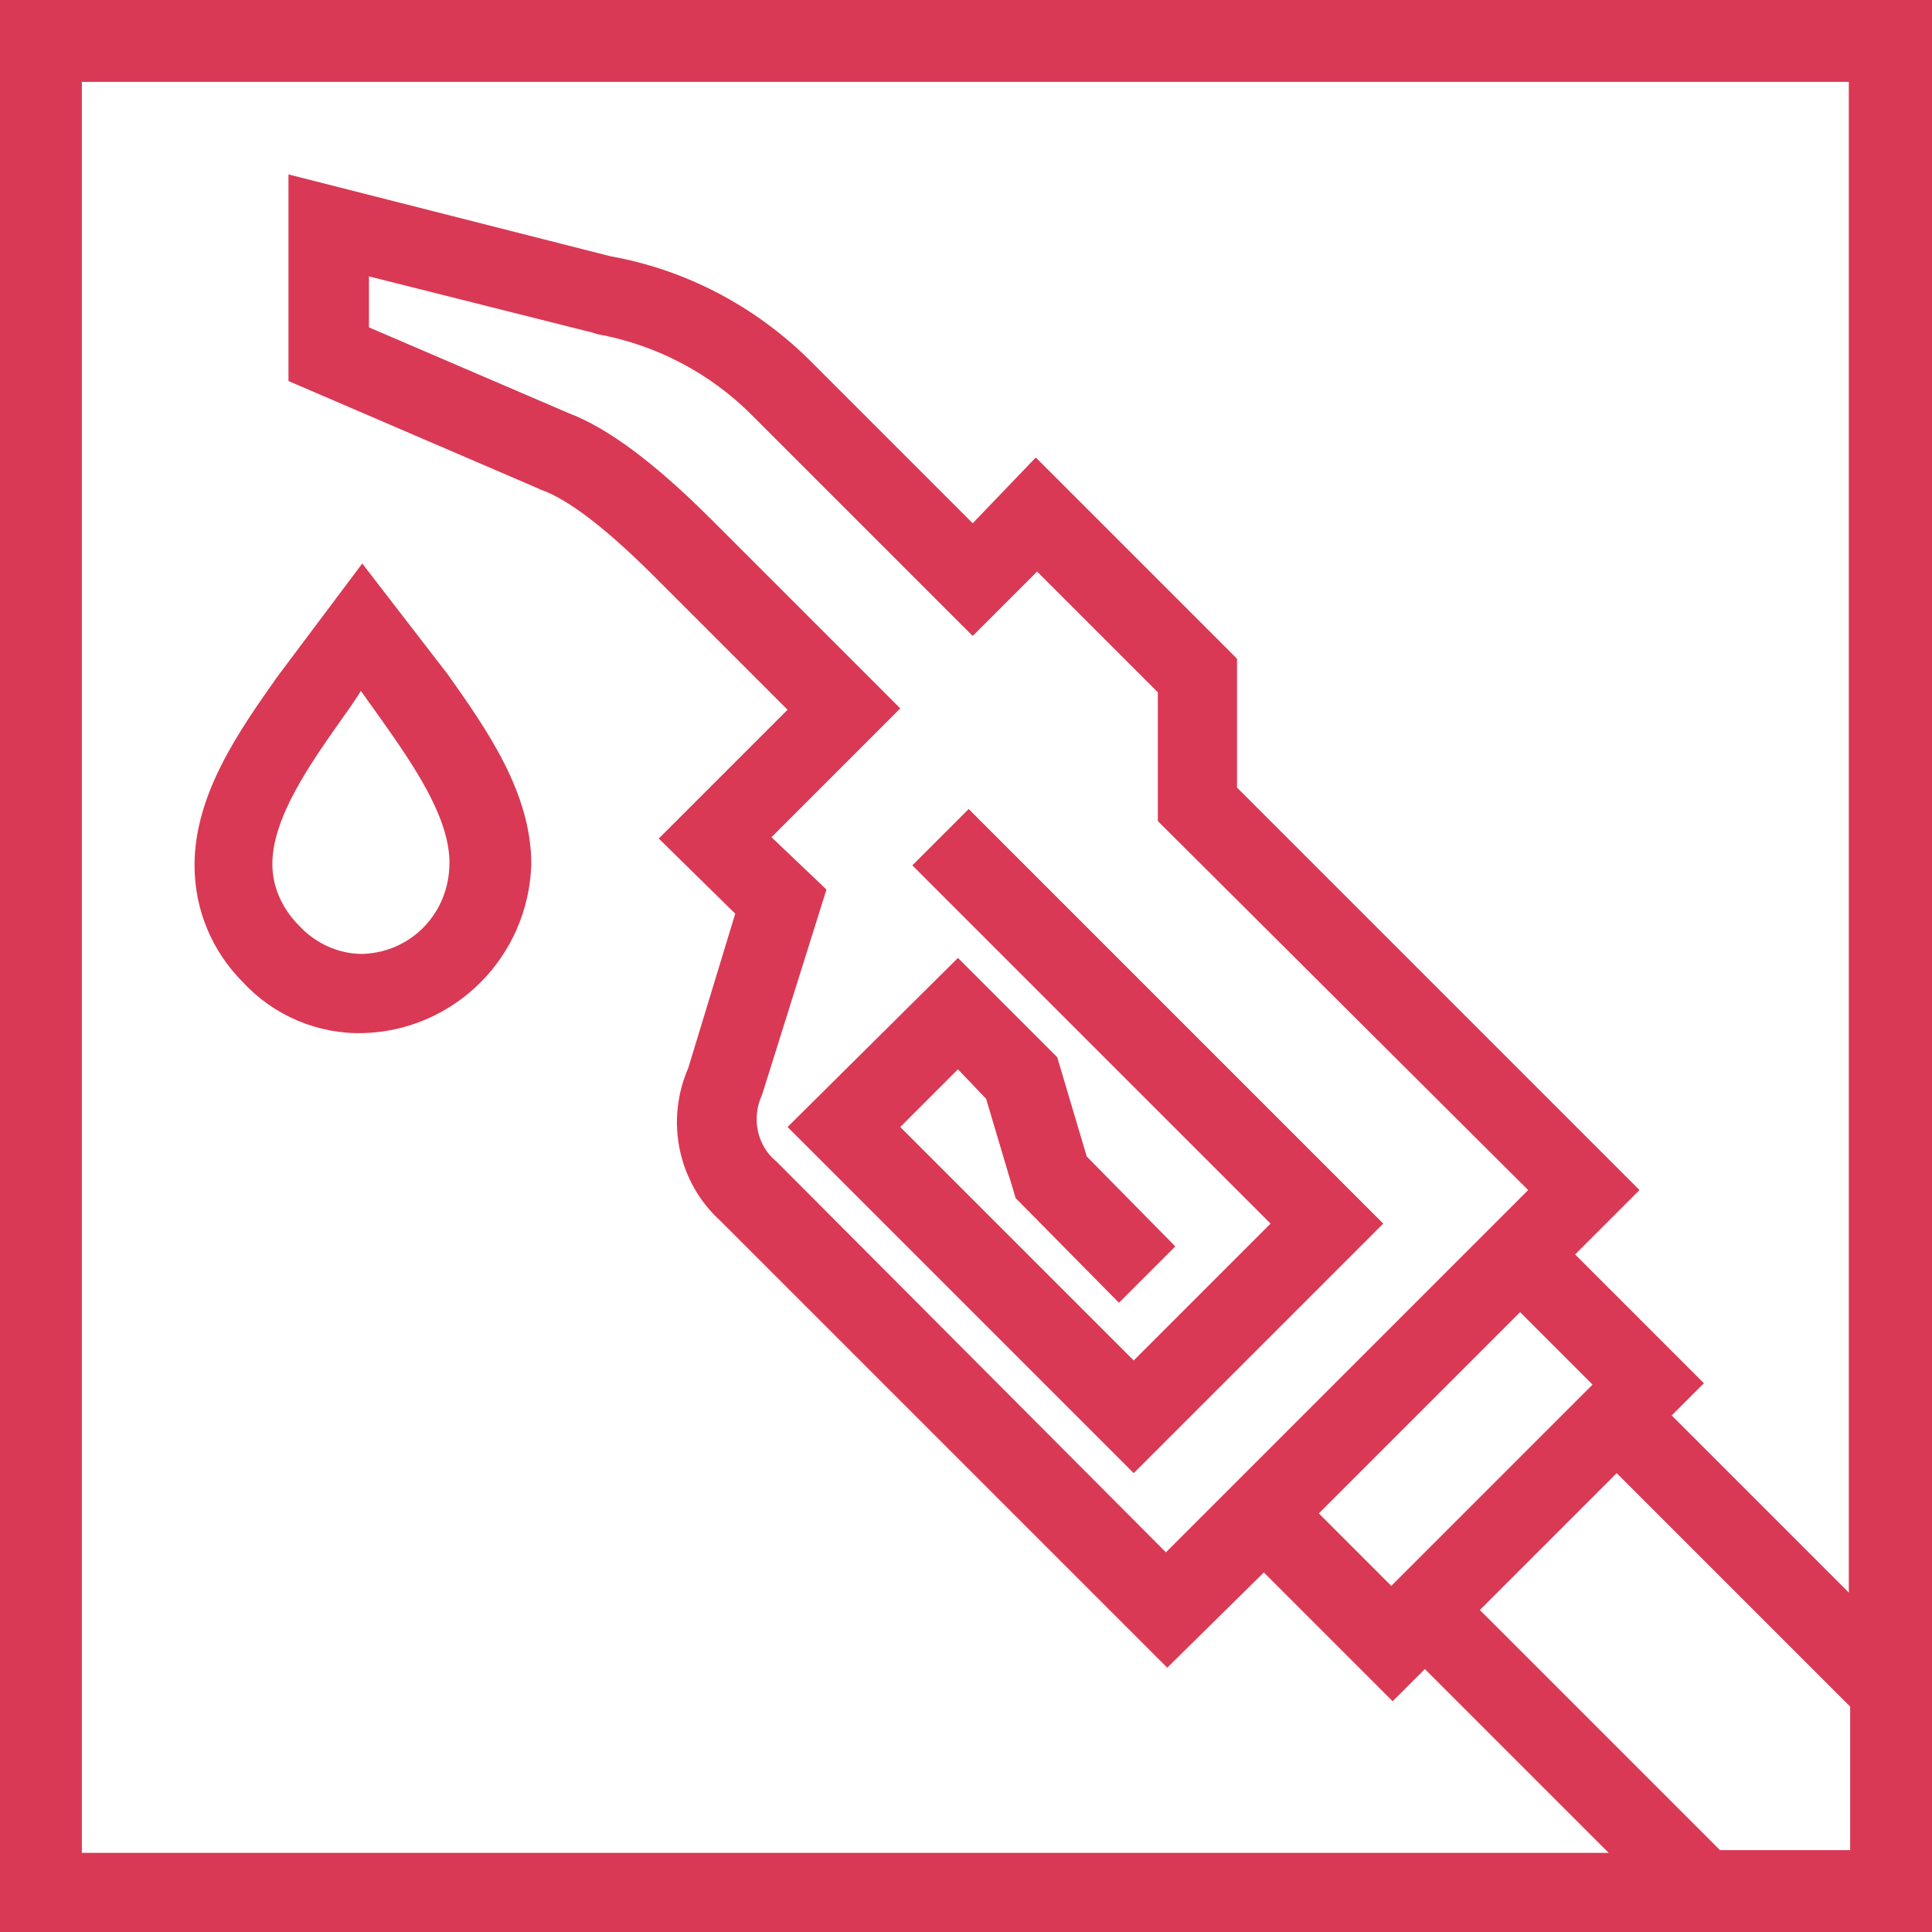
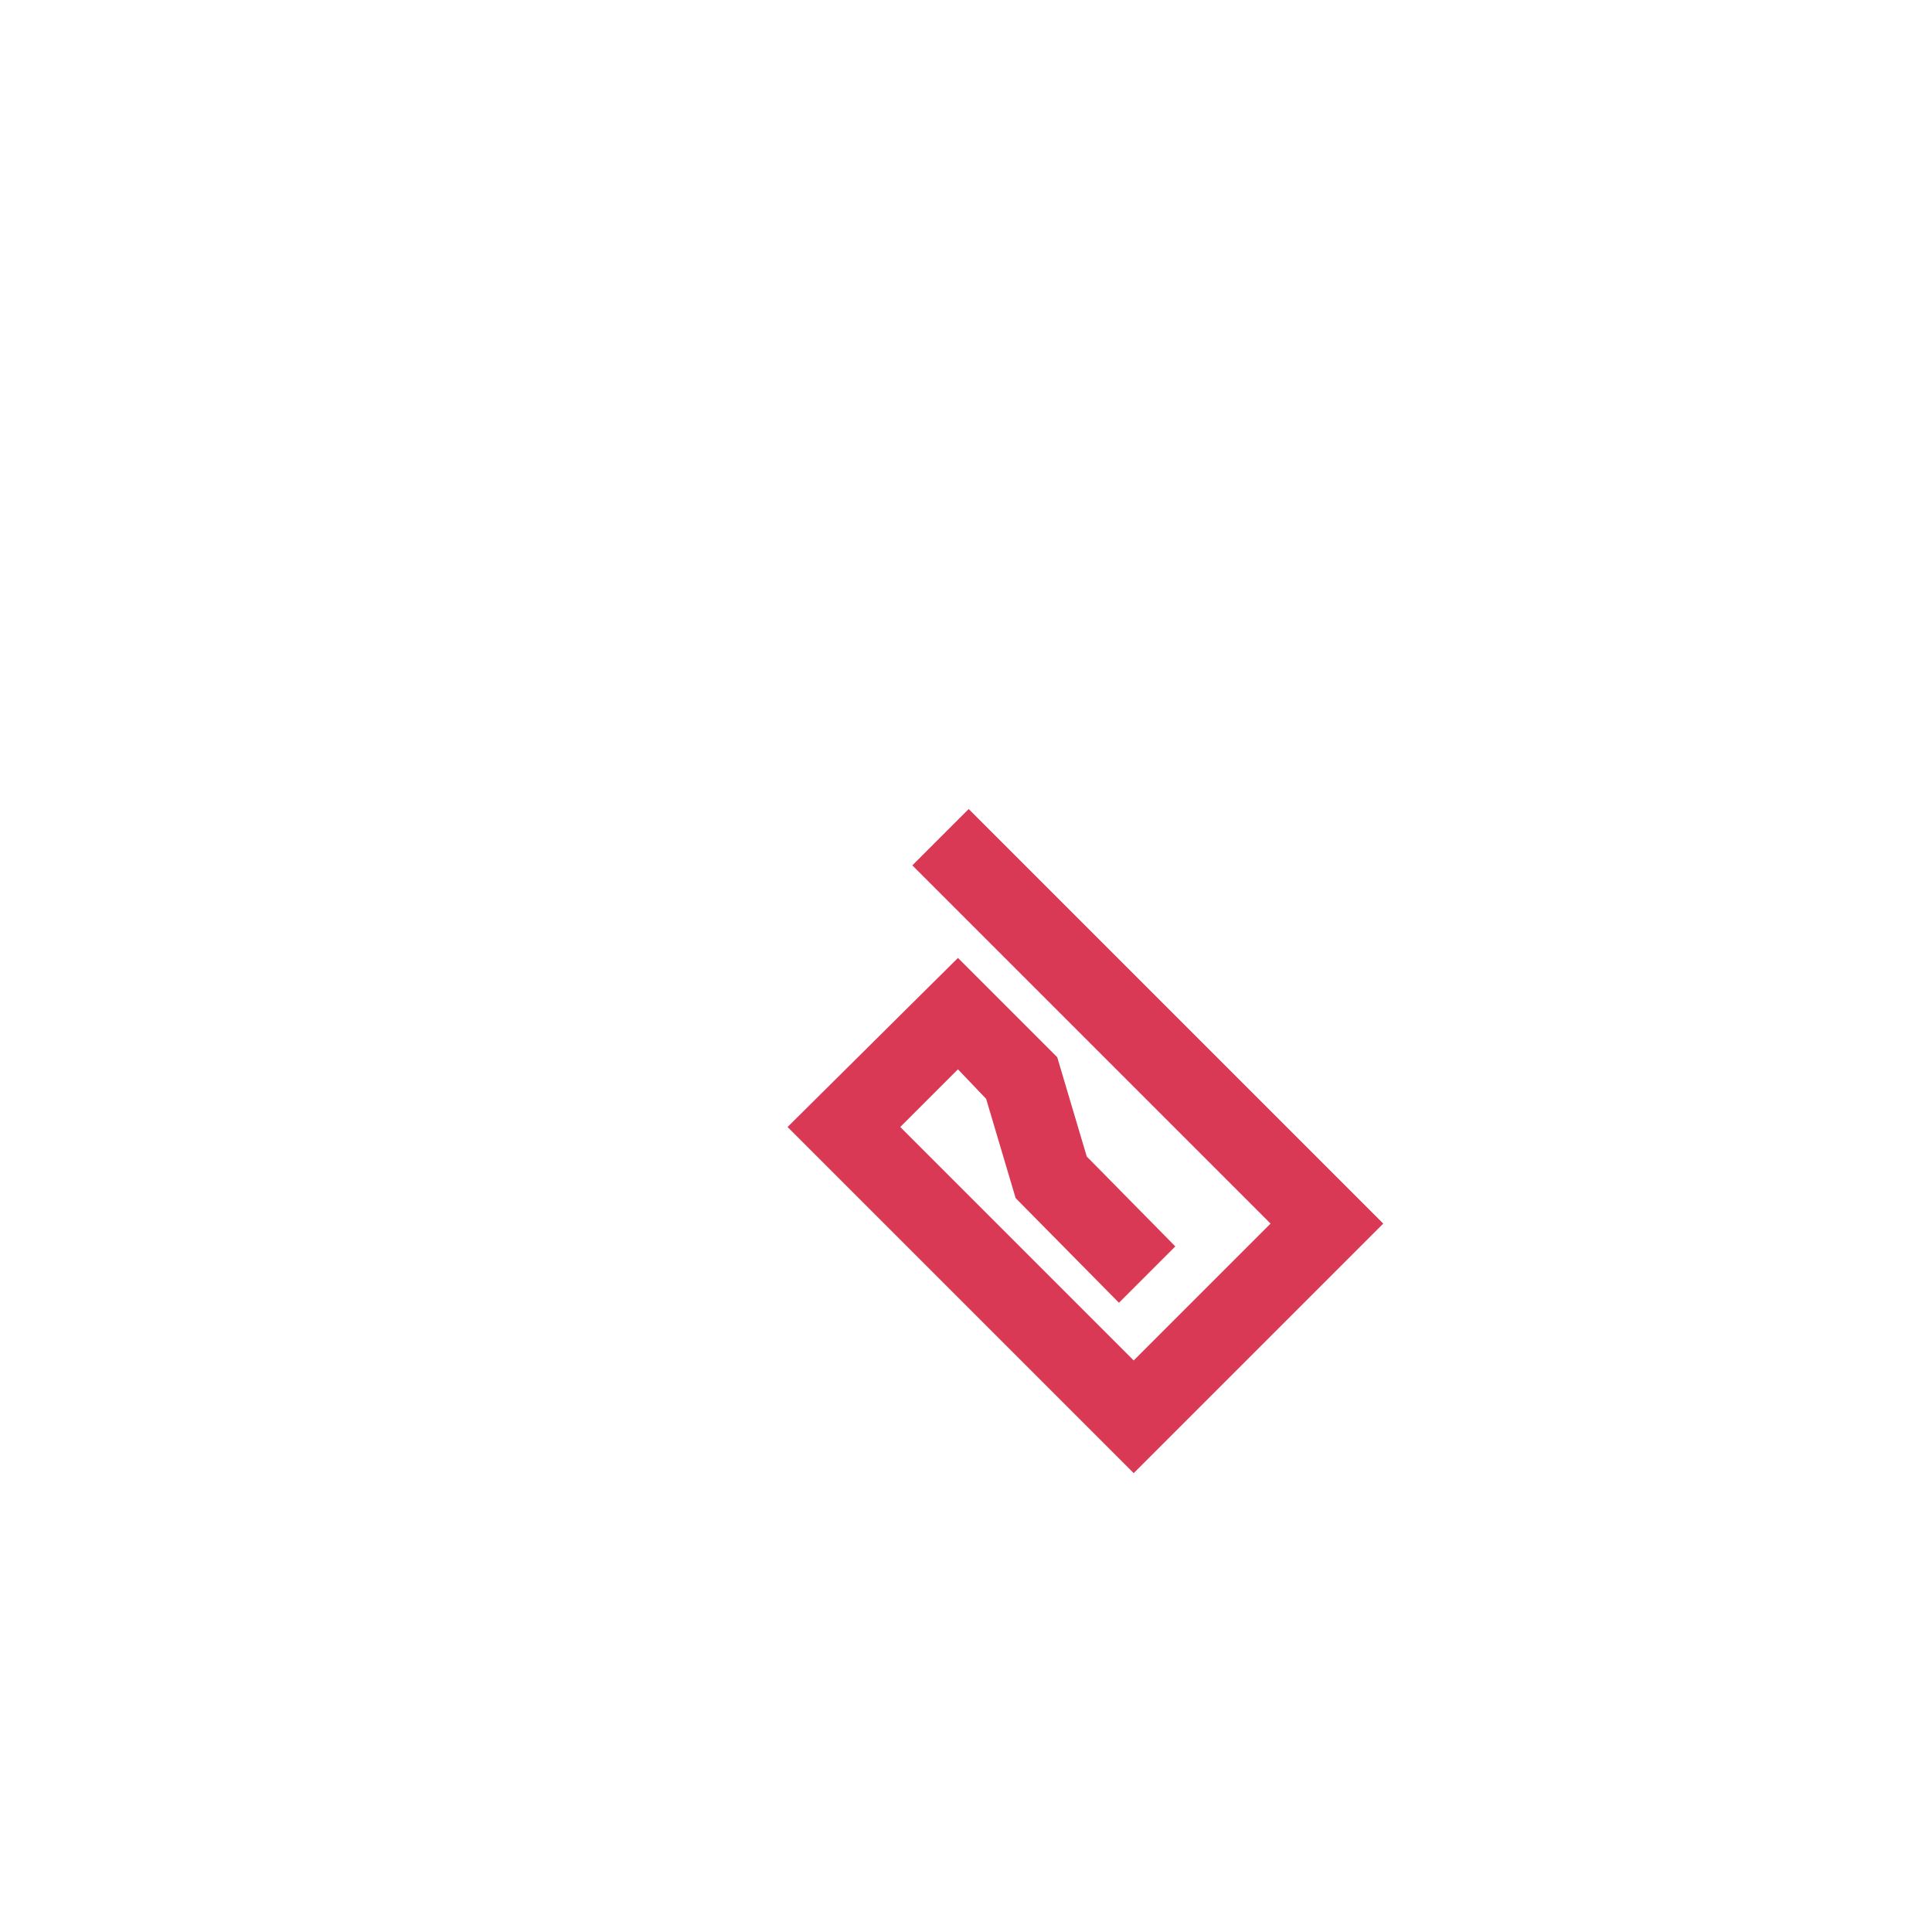
<svg xmlns="http://www.w3.org/2000/svg" version="1.1" id="Layer_1" x="0px" y="0px" viewBox="0 0 144 144" style="enable-background:new 0 0 144 144;" xml:space="preserve">
  <style type="text/css">
	.st0{fill:#D93954;}
</style>
-   <path class="st0" d="M0,0v144h144V0H0z M6.1,6.1h131.7v112.6l-13.2-13.2l2.4-2.4l-9.6-9.6l4.8-4.8l-30-30v-9.6l-15-15L72.5,39  L60.2,26.7c-4-3.9-9.1-6.6-14.7-7.6l-24-6.1v15.4l18.6,8l0.2,0.1c1.5,0.5,4.1,2.1,8.5,6.5l9.9,9.9l-9.6,9.6l5.7,5.6l-3.5,11.5  c-1.7,3.9-0.8,8.5,2.4,11.4l33.3,33.3l7.2-7.1l9.6,9.6l2.4-2.4l13.7,13.7H6.1V6.1z M57.5,62.4l9.6-9.6L53,38.7  c-4.2-4.2-7.7-6.8-10.6-7.9l-14.9-6.4v-3.8l16.7,4.2l0.3,0.1c4.4,0.8,8.4,2.9,11.5,6l16.5,16.5l4.8-4.8l9,9v9.6l27.6,27.5l-27,27  l-29-29.1c-1.5-1.2-1.9-3.3-1.1-5l4.8-15.3L57.5,62.4z M113.3,97.8l5.4,5.4l-15,15l-5.4-5.4L113.3,97.8z M128.2,137.9L110.3,120  l10.2-10.2l17.4,17.4v10.7L128.2,137.9z" />
-   <path class="st0" d="M27,42l-6.3,8.4c-2.9,4.1-6.2,8.8-6.2,14.1c0,3.3,1.3,6.4,3.6,8.7c2.3,2.5,5.6,3.9,9,3.8l0,0  c6.8-0.2,12.3-5.7,12.5-12.6c0-5.3-3.3-10-6.2-14.1L27,42z M27,71.1c-1.8,0-3.5-0.8-4.7-2.1c-1.2-1.2-2-2.8-2-4.6  c0-3.4,2.7-7.3,5.1-10.7c0.5-0.7,1-1.4,1.5-2.2c0.5,0.7,1,1.4,1.5,2.1c2.4,3.4,5.1,7.3,5.1,10.7C33.5,68.1,30.6,71,27,71.1L27,71.1z  " />
  <polygon class="st0" points="103.1,91.2 72.2,60.3 68,64.5 94.7,91.2 84.5,101.4 67.1,84 71.4,79.7 73.5,81.9 75.7,89.3 83.4,97.1   87.6,92.9 81,86.2 78.8,78.8 71.4,71.4 58.7,84 84.5,109.8 " />
</svg>